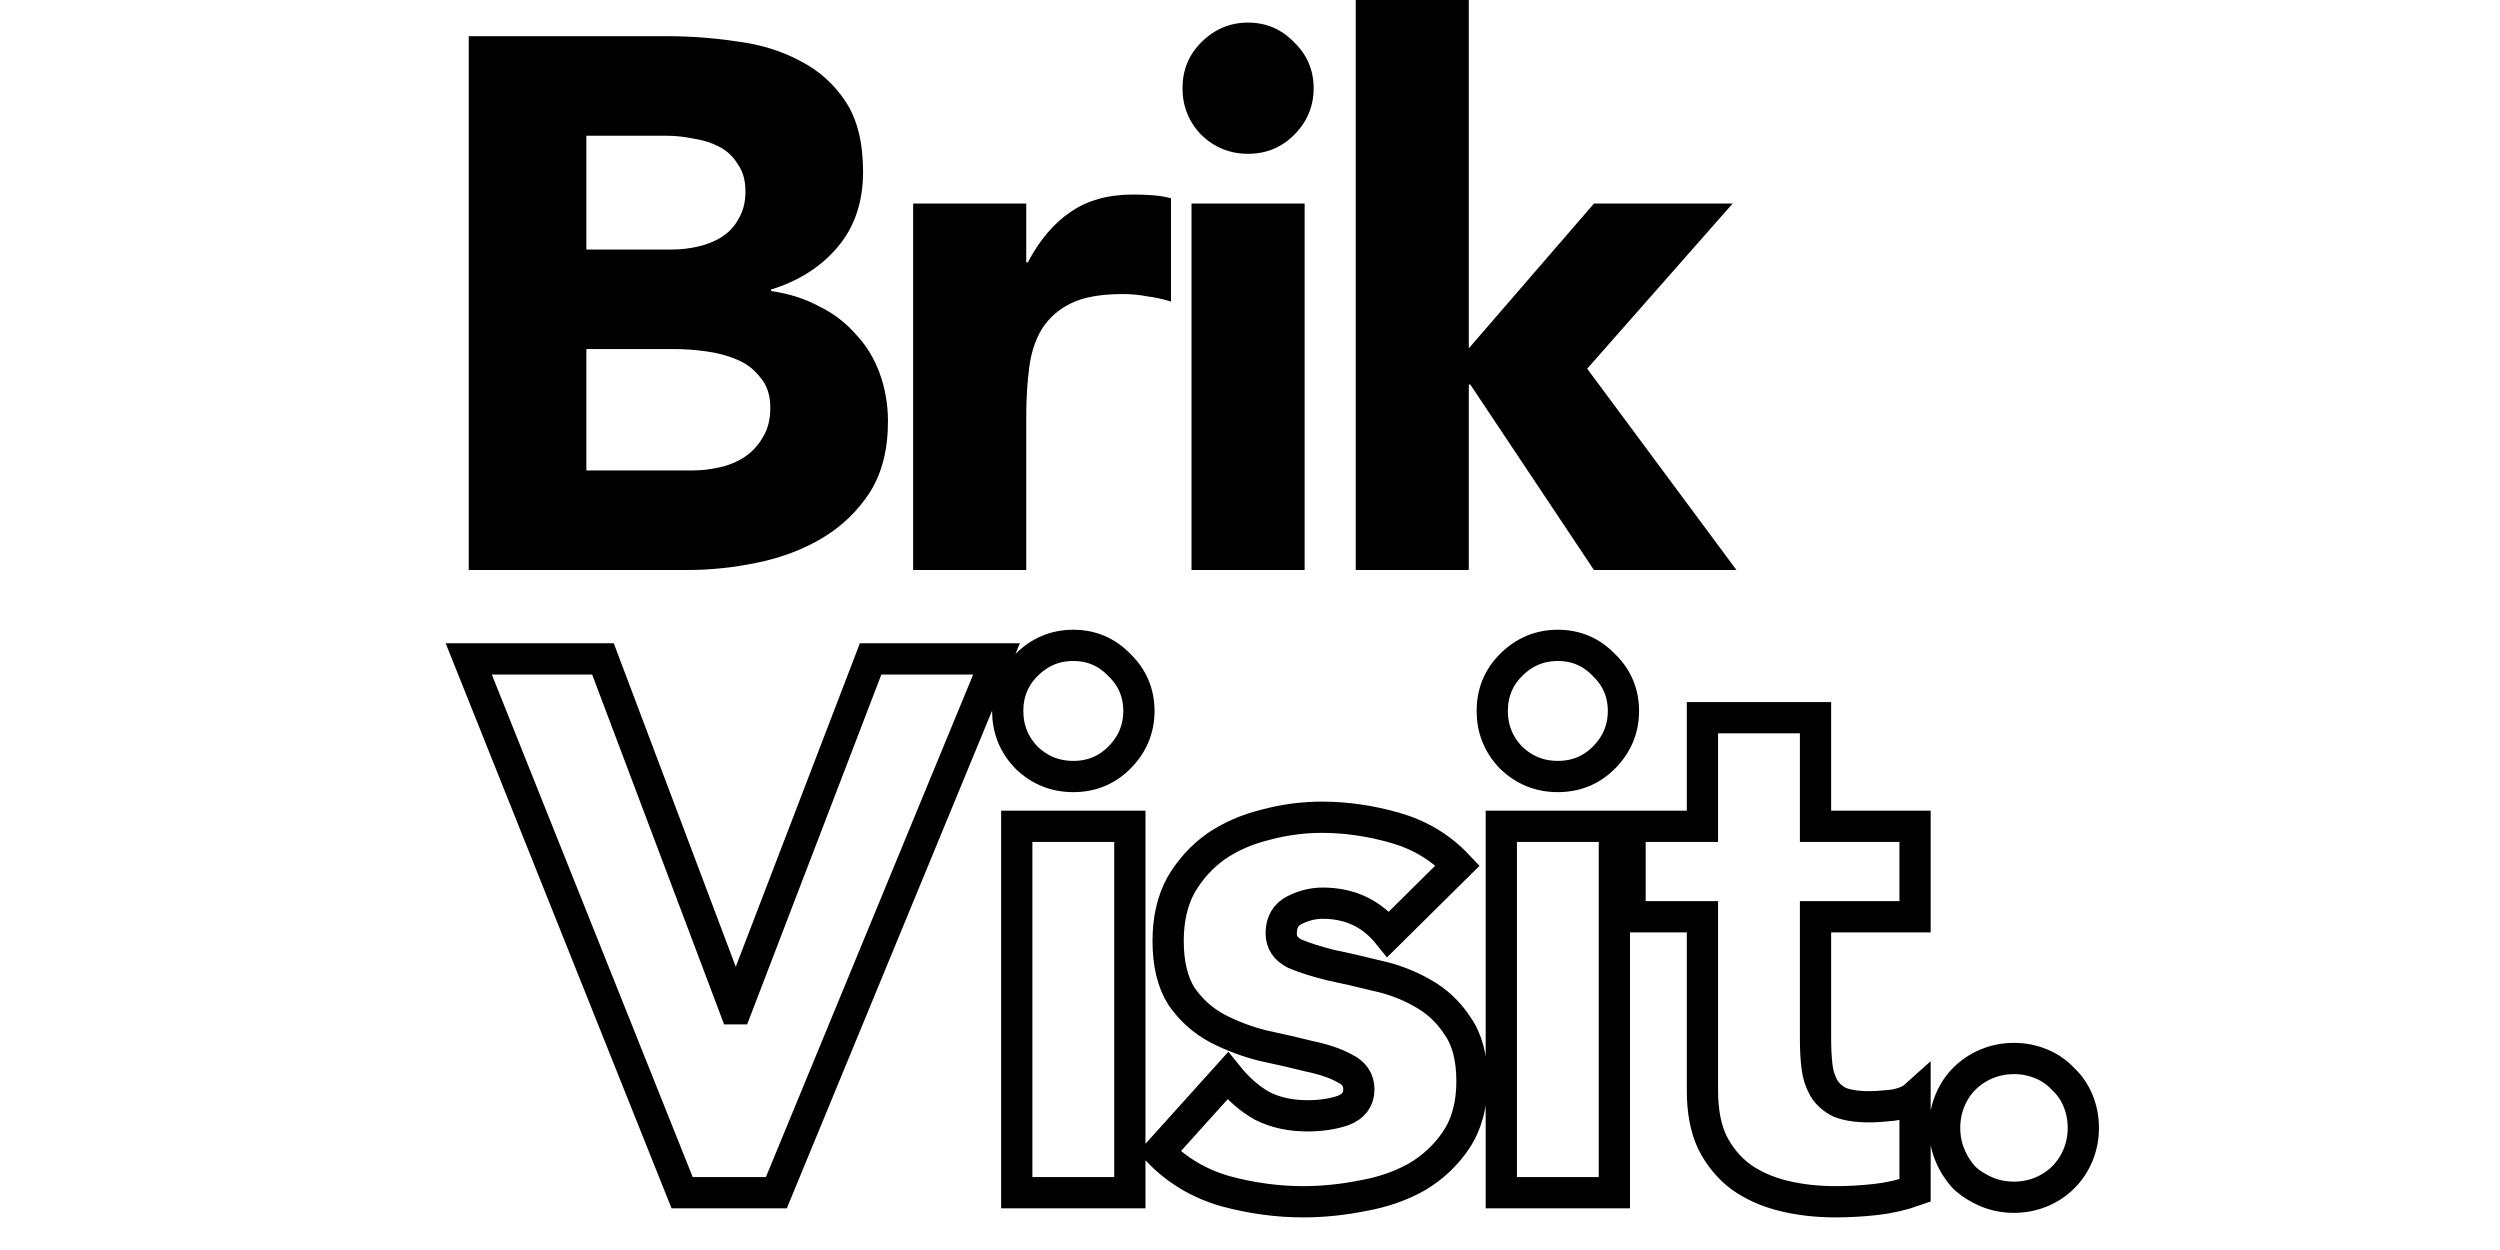
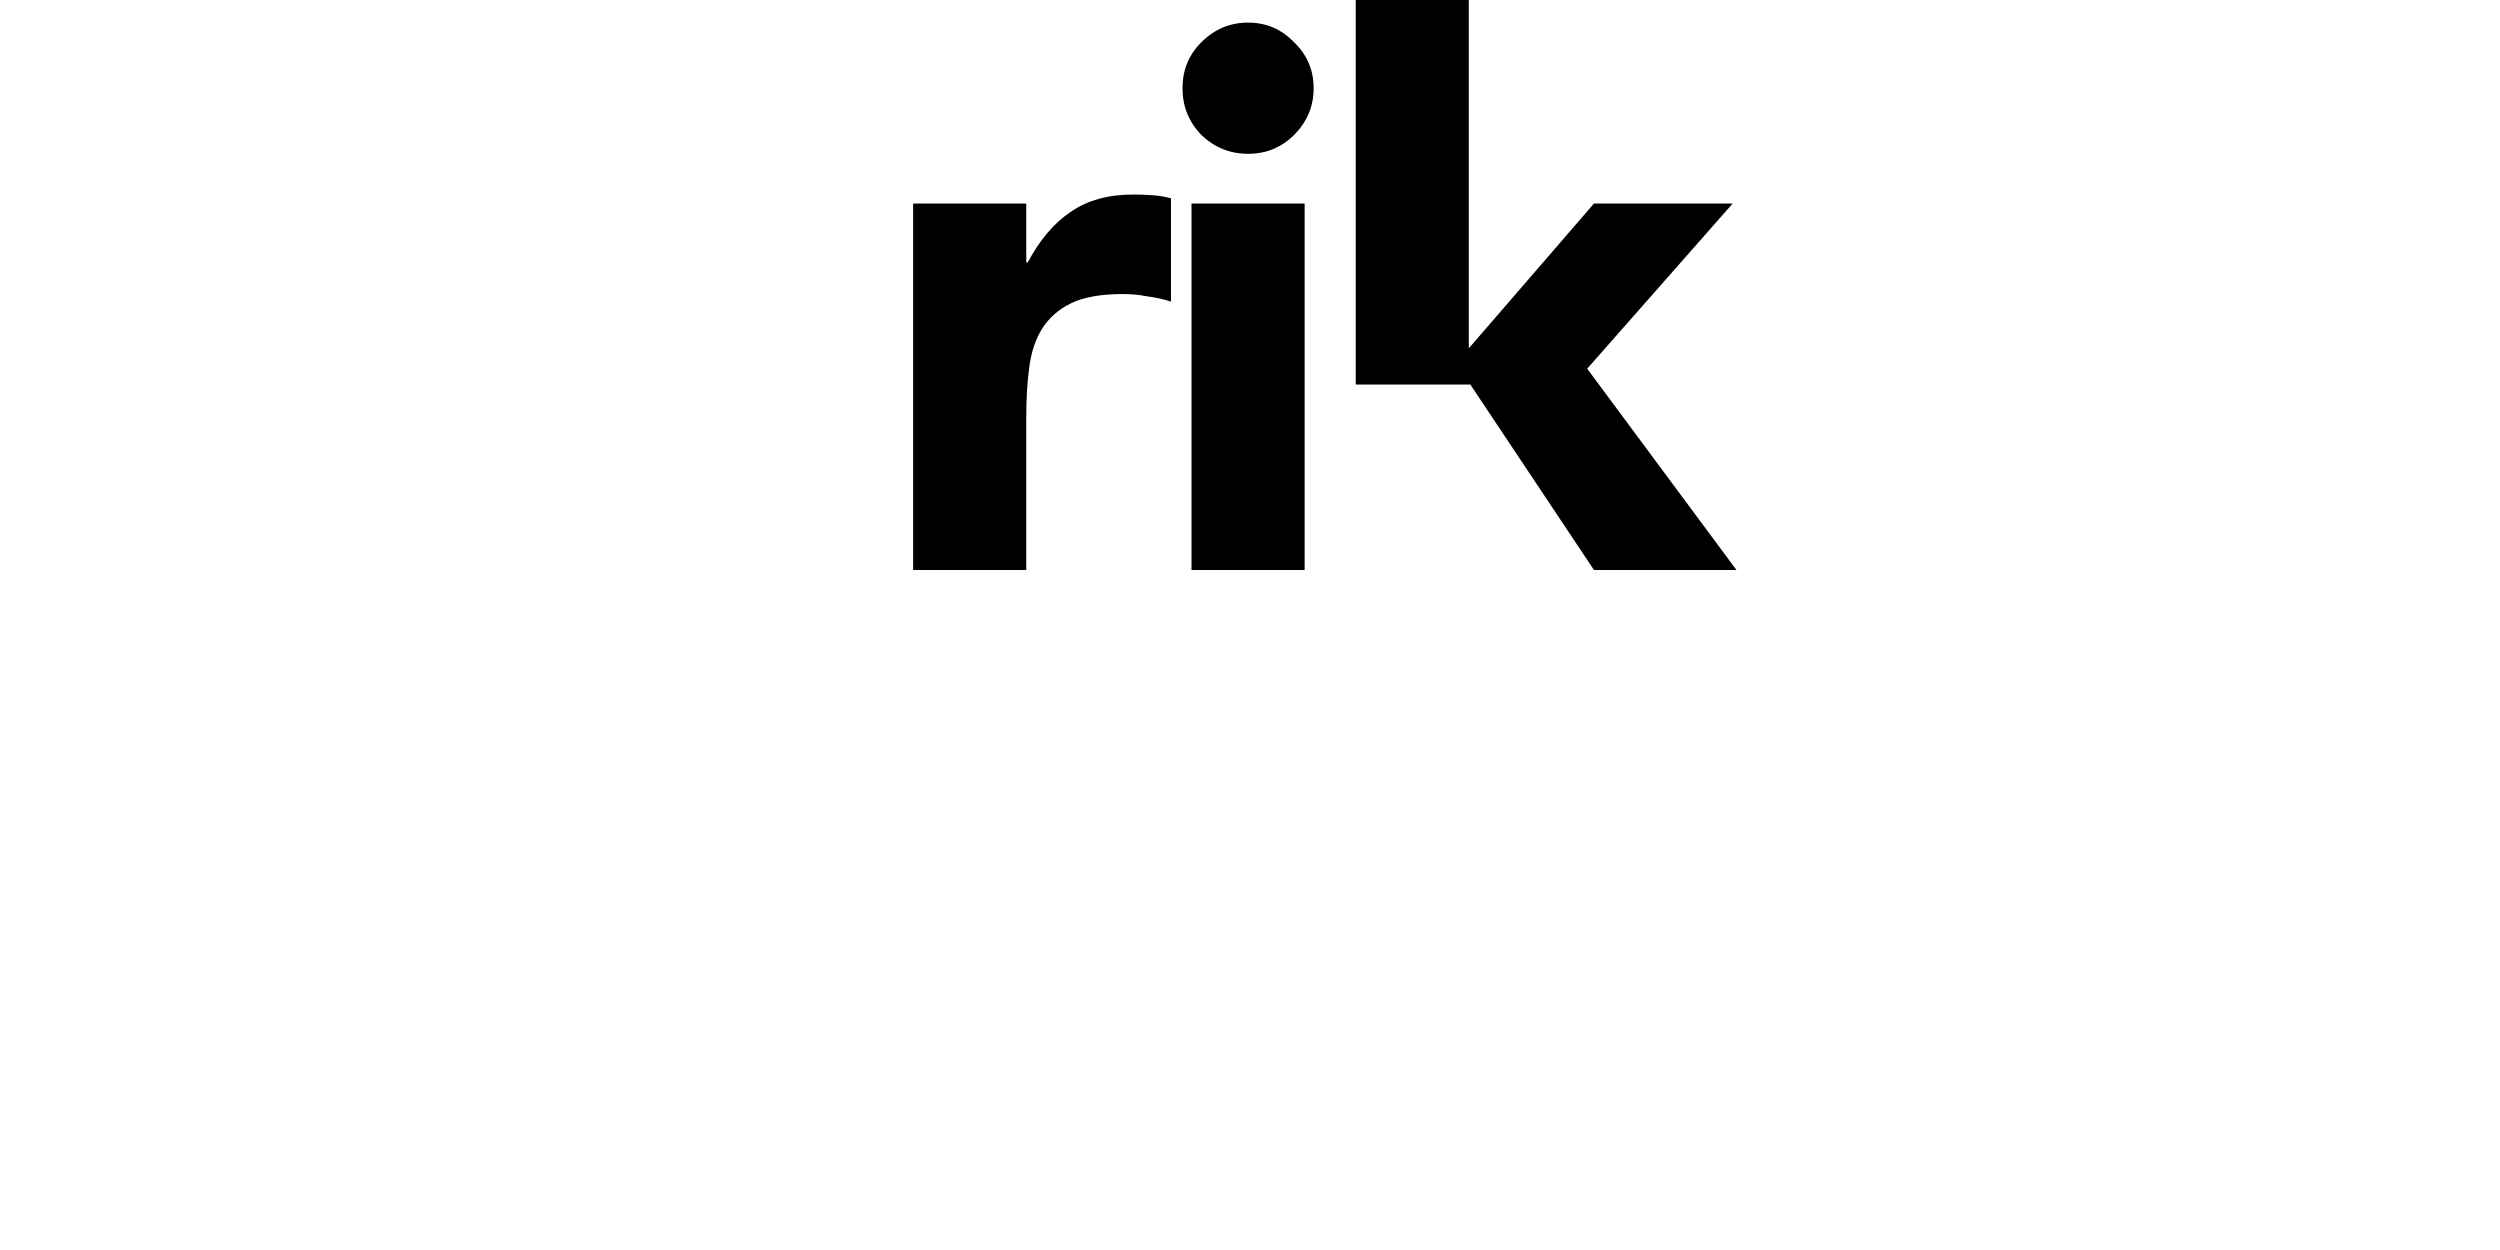
<svg xmlns="http://www.w3.org/2000/svg" width="48" height="24" viewBox="0 0 48 24" fill="none">
-   <path d="M9 0.695H12.822C13.265 0.695 13.709 0.729 14.153 0.796C14.607 0.854 15.012 0.98 15.369 1.173C15.726 1.356 16.016 1.616 16.238 1.954C16.46 2.292 16.571 2.741 16.571 3.3C16.571 3.88 16.407 4.362 16.079 4.748C15.76 5.124 15.335 5.395 14.805 5.559V5.588C15.143 5.636 15.447 5.732 15.717 5.877C15.997 6.012 16.233 6.191 16.426 6.413C16.629 6.625 16.783 6.876 16.889 7.165C16.995 7.455 17.049 7.764 17.049 8.092C17.049 8.632 16.933 9.086 16.701 9.453C16.47 9.81 16.17 10.099 15.804 10.321C15.437 10.543 15.022 10.702 14.559 10.799C14.105 10.895 13.652 10.944 13.198 10.944H9V0.695ZM11.258 4.791H12.894C13.068 4.791 13.237 4.772 13.401 4.734C13.574 4.695 13.729 4.632 13.864 4.545C13.999 4.459 14.105 4.343 14.182 4.198C14.269 4.053 14.313 3.88 14.313 3.677C14.313 3.465 14.264 3.291 14.168 3.156C14.081 3.011 13.965 2.9 13.82 2.823C13.676 2.746 13.512 2.692 13.328 2.664C13.145 2.625 12.966 2.606 12.793 2.606H11.258V4.791ZM11.258 9.033H13.285C13.459 9.033 13.632 9.014 13.806 8.975C13.989 8.936 14.153 8.869 14.298 8.772C14.443 8.676 14.559 8.55 14.646 8.396C14.742 8.242 14.79 8.053 14.79 7.831C14.79 7.59 14.728 7.397 14.602 7.252C14.486 7.098 14.337 6.982 14.153 6.905C13.97 6.828 13.772 6.775 13.56 6.746C13.348 6.717 13.15 6.702 12.966 6.702H11.258V9.033Z" fill="black" />
  <path d="M17.532 3.908H19.704V5.038H19.733C19.965 4.603 20.239 4.28 20.558 4.068C20.876 3.846 21.277 3.735 21.759 3.735C21.885 3.735 22.01 3.74 22.136 3.749C22.261 3.759 22.377 3.778 22.483 3.807V5.79C22.329 5.742 22.174 5.708 22.02 5.689C21.875 5.66 21.721 5.646 21.557 5.646C21.142 5.646 20.814 5.703 20.572 5.819C20.331 5.935 20.143 6.099 20.008 6.311C19.882 6.514 19.8 6.76 19.762 7.05C19.723 7.339 19.704 7.658 19.704 8.005V10.944H17.532V3.908Z" fill="black" />
  <path d="M22.877 3.908H25.049V10.944H22.877V3.908ZM22.704 1.694C22.704 1.346 22.824 1.052 23.066 0.811C23.317 0.56 23.616 0.434 23.963 0.434C24.311 0.434 24.605 0.56 24.846 0.811C25.097 1.052 25.222 1.346 25.222 1.694C25.222 2.041 25.097 2.34 24.846 2.591C24.605 2.832 24.311 2.953 23.963 2.953C23.616 2.953 23.317 2.832 23.066 2.591C22.824 2.34 22.704 2.041 22.704 1.694Z" fill="black" />
-   <path d="M26.03 0H28.201V6.688L30.604 3.908H33.267L30.474 7.079L33.34 10.944H30.604L28.23 7.383H28.201V10.944H26.03V0Z" fill="black" />
-   <path d="M9 12.651H11.577L14.11 19.368H14.139L16.716 12.651H19.133L14.906 22.9H13.097L9 12.651ZM19.522 15.865H21.693V22.9H19.522V15.865ZM19.348 13.65C19.348 13.303 19.469 13.008 19.71 12.767C19.961 12.516 20.26 12.391 20.608 12.391C20.955 12.391 21.249 12.516 21.491 12.767C21.741 13.008 21.867 13.303 21.867 13.65C21.867 13.997 21.741 14.297 21.491 14.547C21.249 14.789 20.955 14.909 20.608 14.909C20.26 14.909 19.961 14.789 19.71 14.547C19.469 14.297 19.348 13.997 19.348 13.65ZM26.655 17.935C26.337 17.539 25.917 17.341 25.396 17.341C25.212 17.341 25.034 17.385 24.86 17.472C24.686 17.558 24.599 17.708 24.599 17.92C24.599 18.094 24.686 18.224 24.86 18.311C25.043 18.388 25.27 18.461 25.54 18.528C25.82 18.586 26.115 18.654 26.424 18.731C26.742 18.799 27.036 18.91 27.306 19.064C27.586 19.218 27.813 19.431 27.987 19.701C28.17 19.961 28.262 20.314 28.262 20.758C28.262 21.211 28.16 21.587 27.958 21.887C27.765 22.176 27.514 22.413 27.205 22.596C26.896 22.77 26.549 22.89 26.163 22.958C25.777 23.035 25.396 23.074 25.019 23.074C24.527 23.074 24.03 23.006 23.528 22.871C23.026 22.726 22.602 22.475 22.255 22.118L23.572 20.656C23.774 20.907 23.996 21.1 24.238 21.235C24.488 21.361 24.778 21.424 25.106 21.424C25.357 21.424 25.584 21.39 25.787 21.322C25.989 21.245 26.09 21.11 26.09 20.917C26.09 20.733 25.999 20.598 25.816 20.512C25.642 20.415 25.415 20.338 25.135 20.28C24.865 20.212 24.571 20.145 24.252 20.077C23.943 20 23.649 19.889 23.369 19.744C23.099 19.599 22.872 19.397 22.689 19.136C22.515 18.866 22.428 18.509 22.428 18.065C22.428 17.65 22.51 17.293 22.674 16.994C22.848 16.695 23.07 16.449 23.34 16.256C23.62 16.063 23.939 15.923 24.296 15.836C24.653 15.739 25.015 15.691 25.381 15.691C25.844 15.691 26.312 15.759 26.785 15.894C27.258 16.029 27.659 16.27 27.987 16.617L26.655 17.935ZM28.825 15.865H30.996V22.9H28.825V15.865ZM28.651 13.65C28.651 13.303 28.772 13.008 29.013 12.767C29.264 12.516 29.563 12.391 29.91 12.391C30.258 12.391 30.552 12.516 30.794 12.767C31.044 13.008 31.17 13.303 31.17 13.65C31.17 13.997 31.044 14.297 30.794 14.547C30.552 14.789 30.258 14.909 29.91 14.909C29.563 14.909 29.264 14.789 29.013 14.547C28.772 14.297 28.651 13.997 28.651 13.65ZM36.769 17.602H34.858V19.947C34.858 20.14 34.867 20.319 34.887 20.483C34.906 20.637 34.95 20.772 35.017 20.888C35.085 21.004 35.186 21.095 35.321 21.163C35.466 21.221 35.654 21.25 35.886 21.25C36.001 21.25 36.151 21.24 36.334 21.221C36.527 21.192 36.672 21.134 36.769 21.047V22.857C36.527 22.943 36.276 23.001 36.016 23.03C35.755 23.059 35.5 23.074 35.249 23.074C34.882 23.074 34.544 23.035 34.235 22.958C33.927 22.881 33.656 22.76 33.425 22.596C33.193 22.422 33.01 22.2 32.875 21.93C32.749 21.66 32.687 21.332 32.687 20.946V17.602H31.297V15.865H32.687V13.78H34.858V15.865H36.769V17.602ZM37.337 21.655C37.337 21.472 37.37 21.298 37.438 21.134C37.505 20.97 37.597 20.83 37.713 20.714C37.838 20.589 37.983 20.492 38.147 20.425C38.311 20.357 38.485 20.323 38.668 20.323C38.852 20.323 39.025 20.357 39.189 20.425C39.353 20.492 39.493 20.589 39.609 20.714C39.735 20.83 39.831 20.97 39.899 21.134C39.966 21.298 40 21.472 40 21.655C40 21.838 39.966 22.012 39.899 22.176C39.831 22.34 39.735 22.485 39.609 22.61C39.493 22.726 39.353 22.818 39.189 22.886C39.025 22.953 38.852 22.987 38.668 22.987C38.485 22.987 38.311 22.953 38.147 22.886C37.983 22.818 37.838 22.726 37.713 22.61C37.597 22.485 37.505 22.34 37.438 22.176C37.37 22.012 37.337 21.838 37.337 21.655Z" stroke="black" stroke-width="0.6" />
+   <path d="M26.03 0H28.201V6.688L30.604 3.908H33.267L30.474 7.079L33.34 10.944H30.604L28.23 7.383H28.201H26.03V0Z" fill="black" />
</svg>